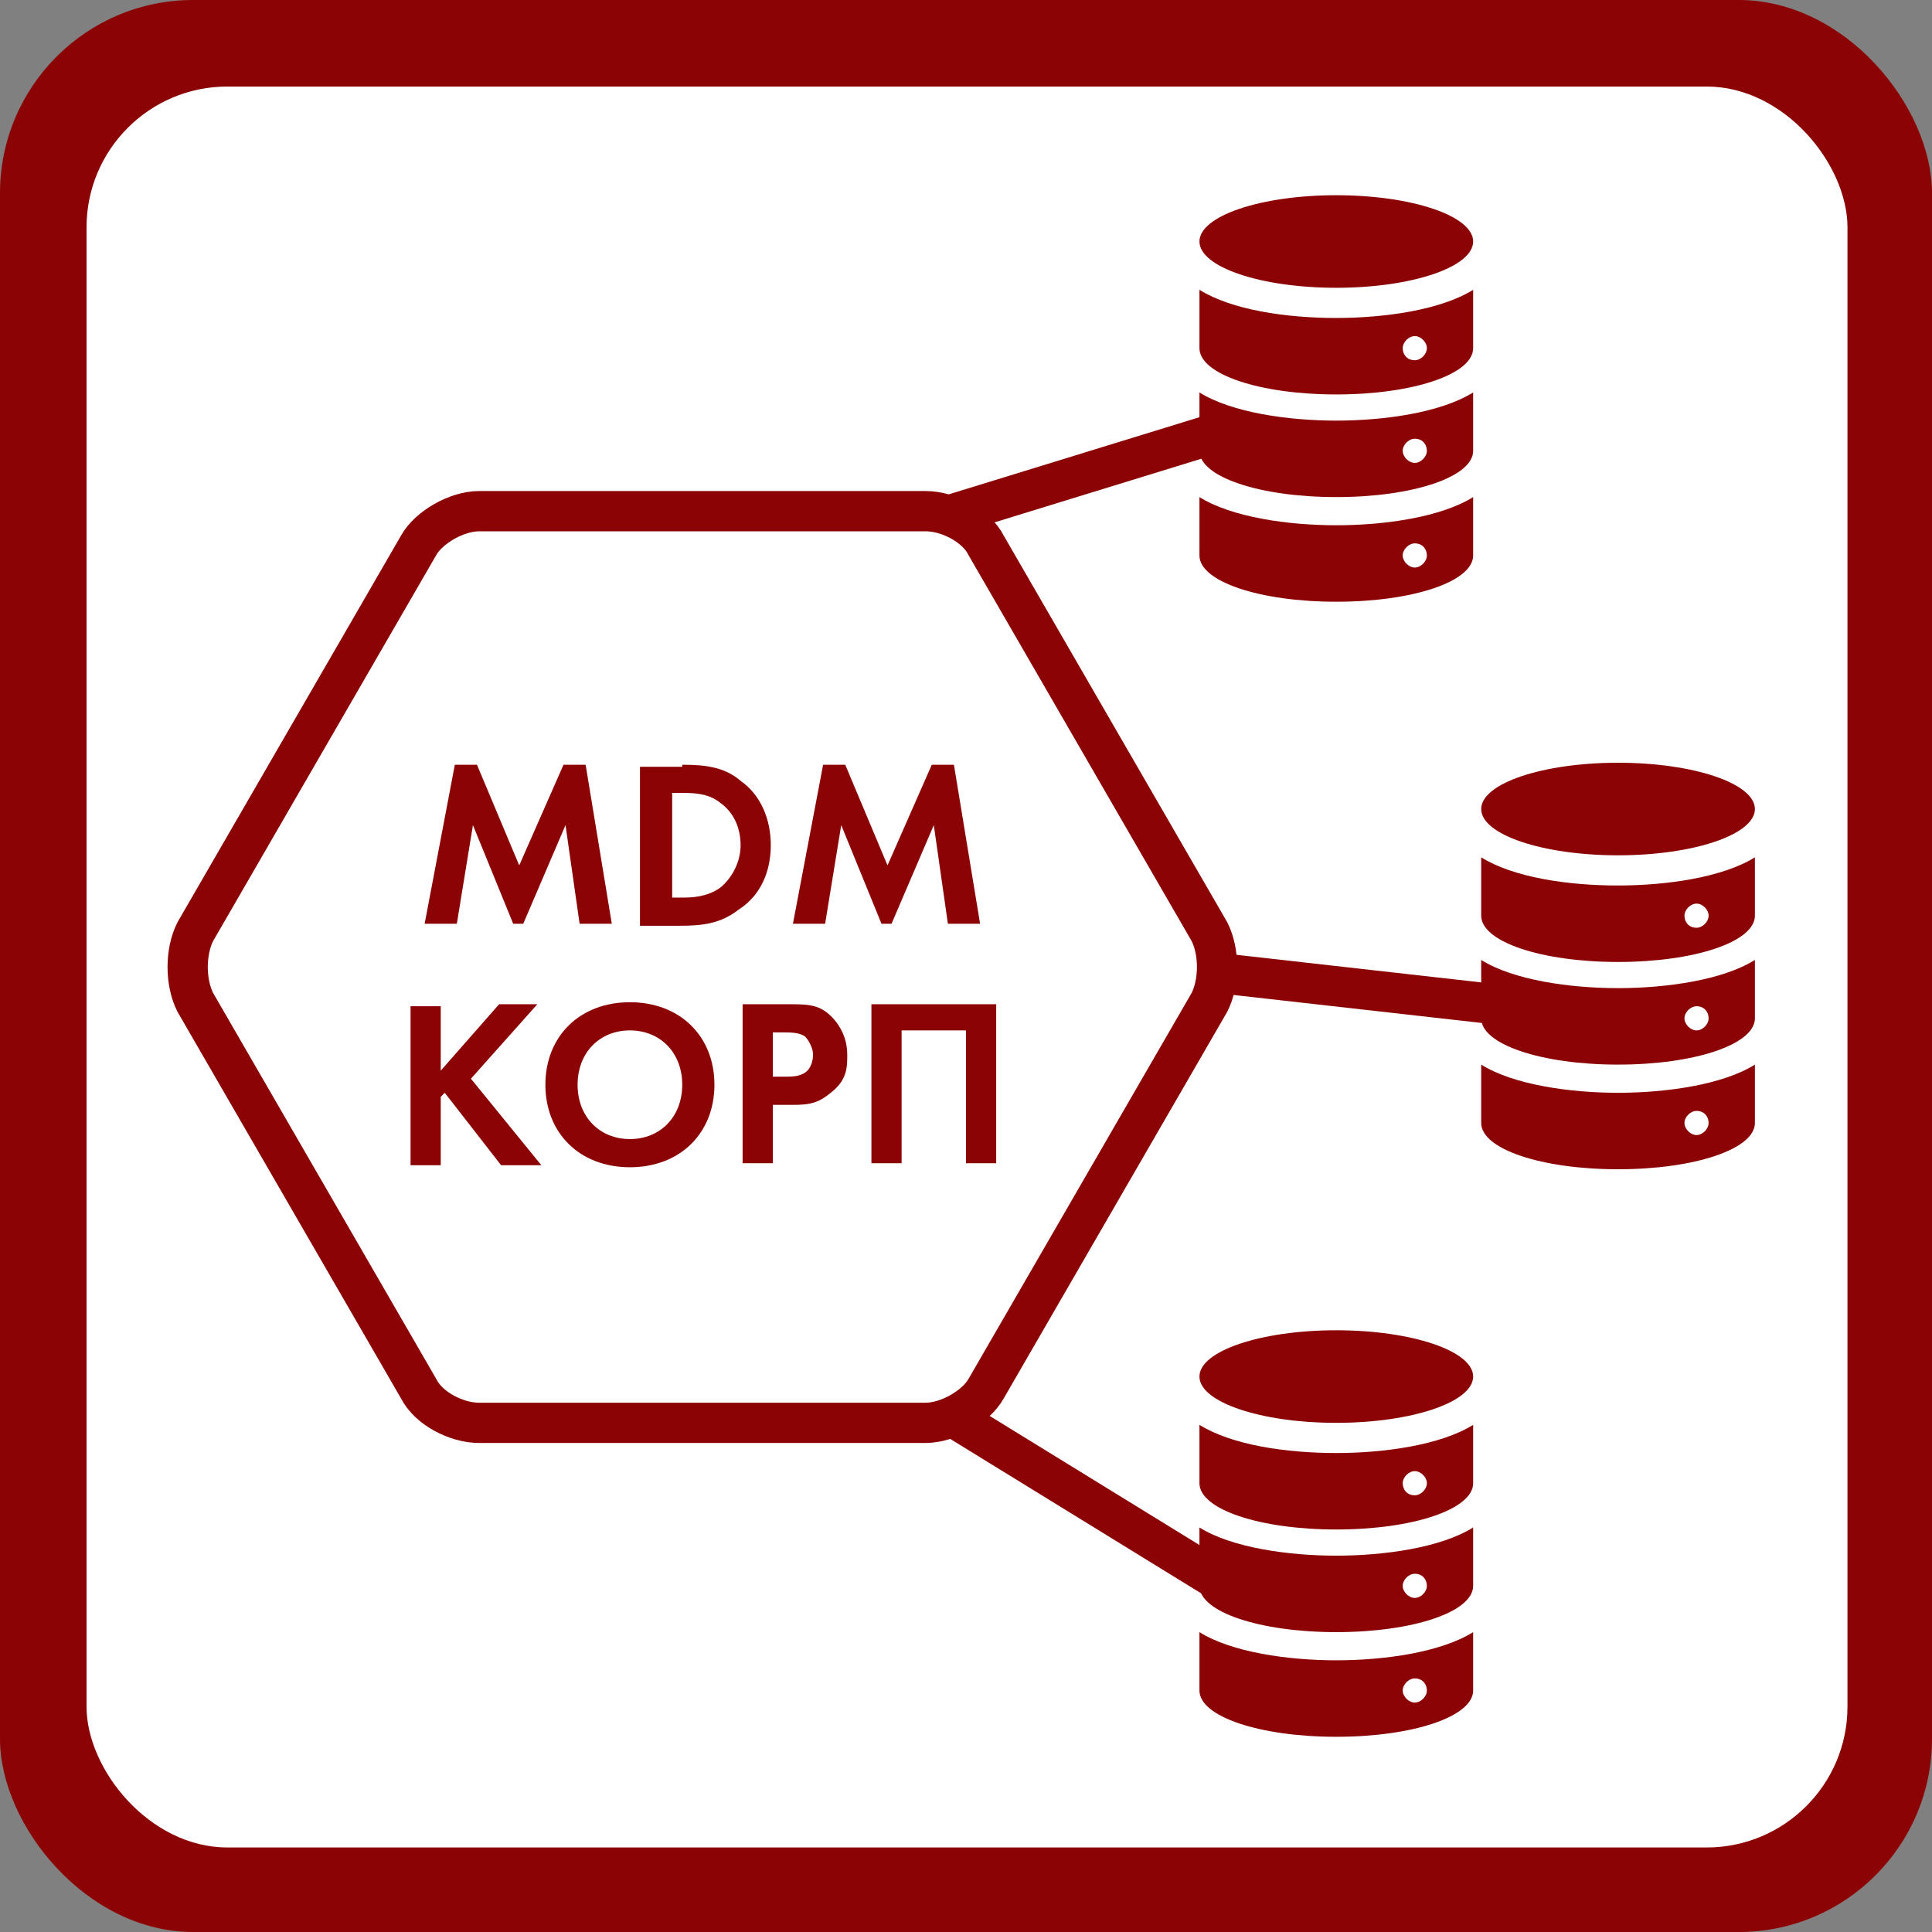
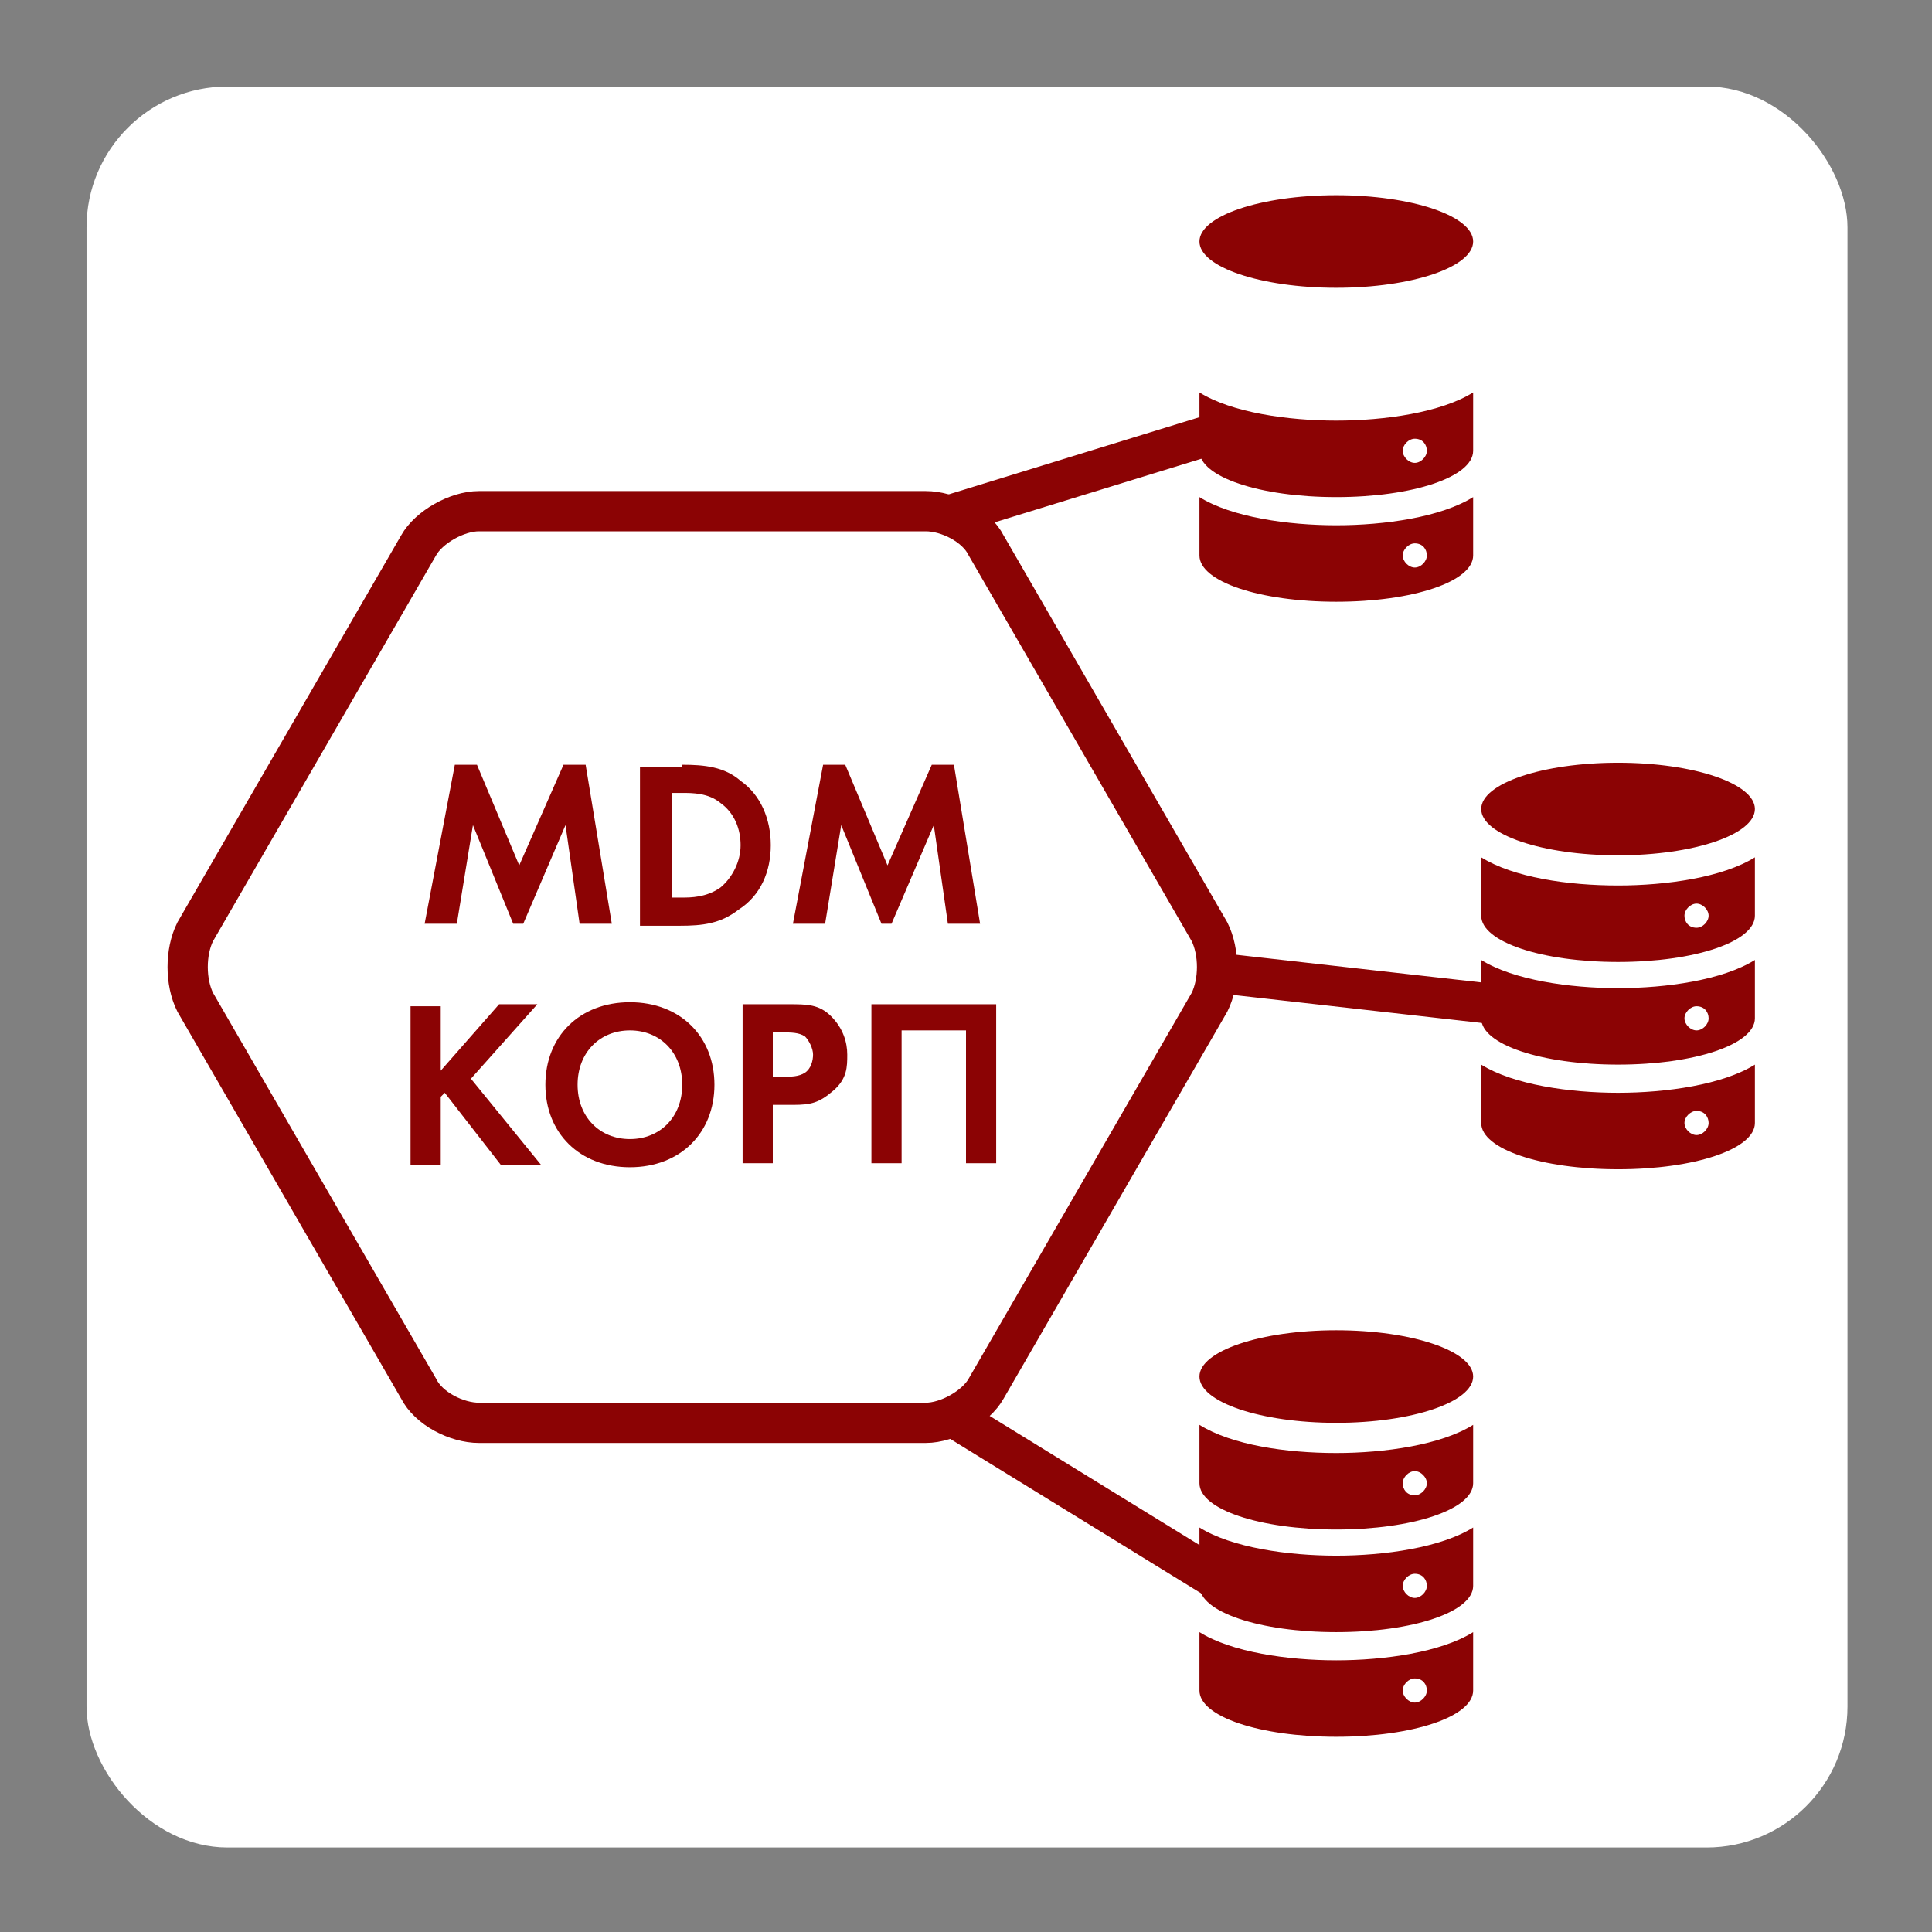
<svg xmlns="http://www.w3.org/2000/svg" id="_Ñëîé_1" data-name="Ñëîé_1" version="1.1" viewBox="0 0 96 96">
  <rect x="0" y="0" width="96" height="96" fill="#808080" stroke="none" />
  <defs>
    <style>
      .st0 {
        stroke-miterlimit: 10;
      }

      .st0, .st1 {
        fill: none;
        stroke: #8b0304;
        stroke-width: 2px;
      }

      .st2 {
        fill: #fff;
      }

      .st1 {
        stroke-linecap: round;
        stroke-linejoin: round;
      }

      .st3 {
        fill: #8b0304;
      }
    </style>
  </defs>
  <g>
-     <rect class="st3" x="0" y="0" width="96" height="96" rx="9.6" ry="9.6" />
    <rect class="st2" x="4.3" y="4.3" width="87.5" height="87.5" rx="7" ry="7" />
  </g>
  <g>
    <g>
      <path class="st0" d="M49,27.1c-.5-1-1.9-1.7-3-1.7h-22.2c-1.1,0-2.5.8-3,1.7l-11.1,19.2c-.5,1-.5,2.5,0,3.5l11.1,19.2c.5,1,1.9,1.7,3,1.7h22.2c1.1,0,2.5-.8,3-1.7l11.1-19.2c.5-1,.5-2.5,0-3.5l-11.1-19.2Z" />
      <g>
        <path class="st3" d="M22.6,38h1.1l2.1,5,2.2-5h1.1l1.3,7.9h-1.6l-.7-4.9-2.1,4.9h-.5l-2-4.9-.8,4.9h-1.6l1.5-7.9Z" />
        <path class="st3" d="M33.9,38c1.1,0,2.1.1,2.9.8,1,.7,1.5,1.9,1.5,3.2s-.5,2.5-1.6,3.2c-.9.7-1.8.8-2.9.8h-2v-7.9h2.1ZM33.4,44.6h.5c.4,0,1.2,0,1.9-.5.6-.5,1-1.3,1-2.1s-.3-1.6-1-2.1c-.6-.5-1.4-.5-1.9-.5h-.5v5.3Z" />
        <path class="st3" d="M40.9,38h1.1l2.1,5,2.2-5h1.1l1.3,7.9h-1.6l-.7-4.9-2.1,4.9h-.5l-2-4.9-.8,4.9h-1.6l1.5-7.9Z" />
        <path class="st3" d="M21.9,53.2l2.9-3.3h1.9l-3.3,3.7,3.5,4.3h-2l-2.8-3.6-.2.2v3.4h-1.5v-7.9h1.5v3.3Z" />
        <path class="st3" d="M35.5,53.9c0,2.4-1.7,4.1-4.2,4.1s-4.2-1.7-4.2-4.1,1.7-4.1,4.2-4.1,4.2,1.7,4.2,4.1ZM33.9,53.9c0-1.6-1.1-2.7-2.6-2.7s-2.6,1.1-2.6,2.7,1.1,2.7,2.6,2.7,2.6-1.1,2.6-2.7Z" />
        <path class="st3" d="M39.2,49.9c.9,0,1.5,0,2.1.6.6.6.8,1.3.8,1.9s0,1.2-.7,1.8-1.1.7-2,.7h-1v2.9h-1.5v-7.9h2.3ZM38.4,53.5h.6c.3,0,.7,0,1-.2.3-.2.4-.6.4-.9s-.2-.7-.4-.9c-.3-.2-.7-.2-1.1-.2h-.5v2.3Z" />
        <path class="st3" d="M49.5,49.9v7.9h-1.5v-6.6h-3.2v6.6h-1.5v-7.9h6.3Z" />
      </g>
    </g>
    <g>
      <g>
        <ellipse class="st3" cx="66.4" cy="68.4" rx="6.8" ry="2.3" />
        <path class="st3" d="M66.4,72.2c-2.5,0-5.2-.4-6.8-1.4v2.9c0,1.3,3,2.3,6.8,2.3s6.8-1,6.8-2.3v-2.9c-1.6,1-4.4,1.4-6.8,1.4ZM70.3,74.3c-.4,0-.6-.3-.6-.6s.3-.6.6-.6.6.3.6.6-.3.6-.6.6Z" />
        <path class="st3" d="M59.6,75.9v2.9c0,1.3,3,2.3,6.8,2.3s6.8-1,6.8-2.3v-2.9c-1.6,1-4.4,1.4-6.8,1.4s-5.2-.4-6.8-1.4ZM70.3,78.2c.4,0,.6.3.6.6s-.3.6-.6.6-.6-.3-.6-.6.3-.6.6-.6Z" />
        <path class="st3" d="M59.6,81.1v2.9c0,1.3,3,2.3,6.8,2.3s6.8-1,6.8-2.3v-2.9c-1.6,1-4.4,1.4-6.8,1.4s-5.2-.4-6.8-1.4ZM70.3,83.4c.4,0,.6.3.6.6s-.3.6-.6.6-.6-.3-.6-.6.3-.6.6-.6Z" />
      </g>
      <g>
        <ellipse class="st3" cx="80.4" cy="40.2" rx="6.8" ry="2.3" />
        <path class="st3" d="M80.4,44c-2.5,0-5.2-.4-6.8-1.4v2.9c0,1.3,3,2.3,6.8,2.3s6.8-1,6.8-2.3v-2.9c-1.6,1-4.4,1.4-6.8,1.4ZM84.3,46.1c-.4,0-.6-.3-.6-.6s.3-.6.6-.6.6.3.6.6-.3.6-.6.6Z" />
        <path class="st3" d="M73.6,47.7v2.9c0,1.3,3,2.3,6.8,2.3s6.8-1,6.8-2.3v-2.9c-1.6,1-4.4,1.4-6.8,1.4s-5.2-.4-6.8-1.4ZM84.3,50c.4,0,.6.3.6.6s-.3.6-.6.6-.6-.3-.6-.6.3-.6.6-.6Z" />
        <path class="st3" d="M73.6,52.9v2.9c0,1.3,3,2.3,6.8,2.3s6.8-1,6.8-2.3v-2.9c-1.6,1-4.4,1.4-6.8,1.4s-5.2-.4-6.8-1.4ZM84.3,55.2c.4,0,.6.3.6.6s-.3.6-.6.6-.6-.3-.6-.6.3-.6.6-.6Z" />
      </g>
      <g>
        <ellipse class="st3" cx="66.4" cy="12" rx="6.8" ry="2.3" />
-         <path class="st3" d="M66.4,15.8c-2.5,0-5.2-.4-6.8-1.4v2.9c0,1.3,3,2.3,6.8,2.3s6.8-1,6.8-2.3v-2.9c-1.6,1-4.4,1.4-6.8,1.4ZM70.3,17.9c-.4,0-.6-.3-.6-.6s.3-.6.6-.6.6.3.6.6-.3.6-.6.6Z" />
        <path class="st3" d="M59.6,19.5v2.9c0,1.3,3,2.3,6.8,2.3s6.8-1,6.8-2.3v-2.9c-1.6,1-4.4,1.4-6.8,1.4s-5.2-.4-6.8-1.4ZM70.3,21.8c.4,0,.6.3.6.6s-.3.6-.6.6-.6-.3-.6-.6.3-.6.6-.6Z" />
        <path class="st3" d="M59.6,24.7v2.9c0,1.3,3,2.3,6.8,2.3s6.8-1,6.8-2.3v-2.9c-1.6,1-4.4,1.4-6.8,1.4s-5.2-.4-6.8-1.4ZM70.3,27c.4,0,.6.3.6.6s-.3.6-.6.6-.6-.3-.6-.6.3-.6.6-.6Z" />
      </g>
    </g>
    <line class="st1" x1="47.5" y1="25.5" x2="60.5" y2="21.5" />
    <line class="st1" x1="47.5" y1="70.5" x2="60.5" y2="78.5" />
    <line class="st1" x1="61" y1="48.4" x2="74.3" y2="49.9" />
  </g>
</svg>